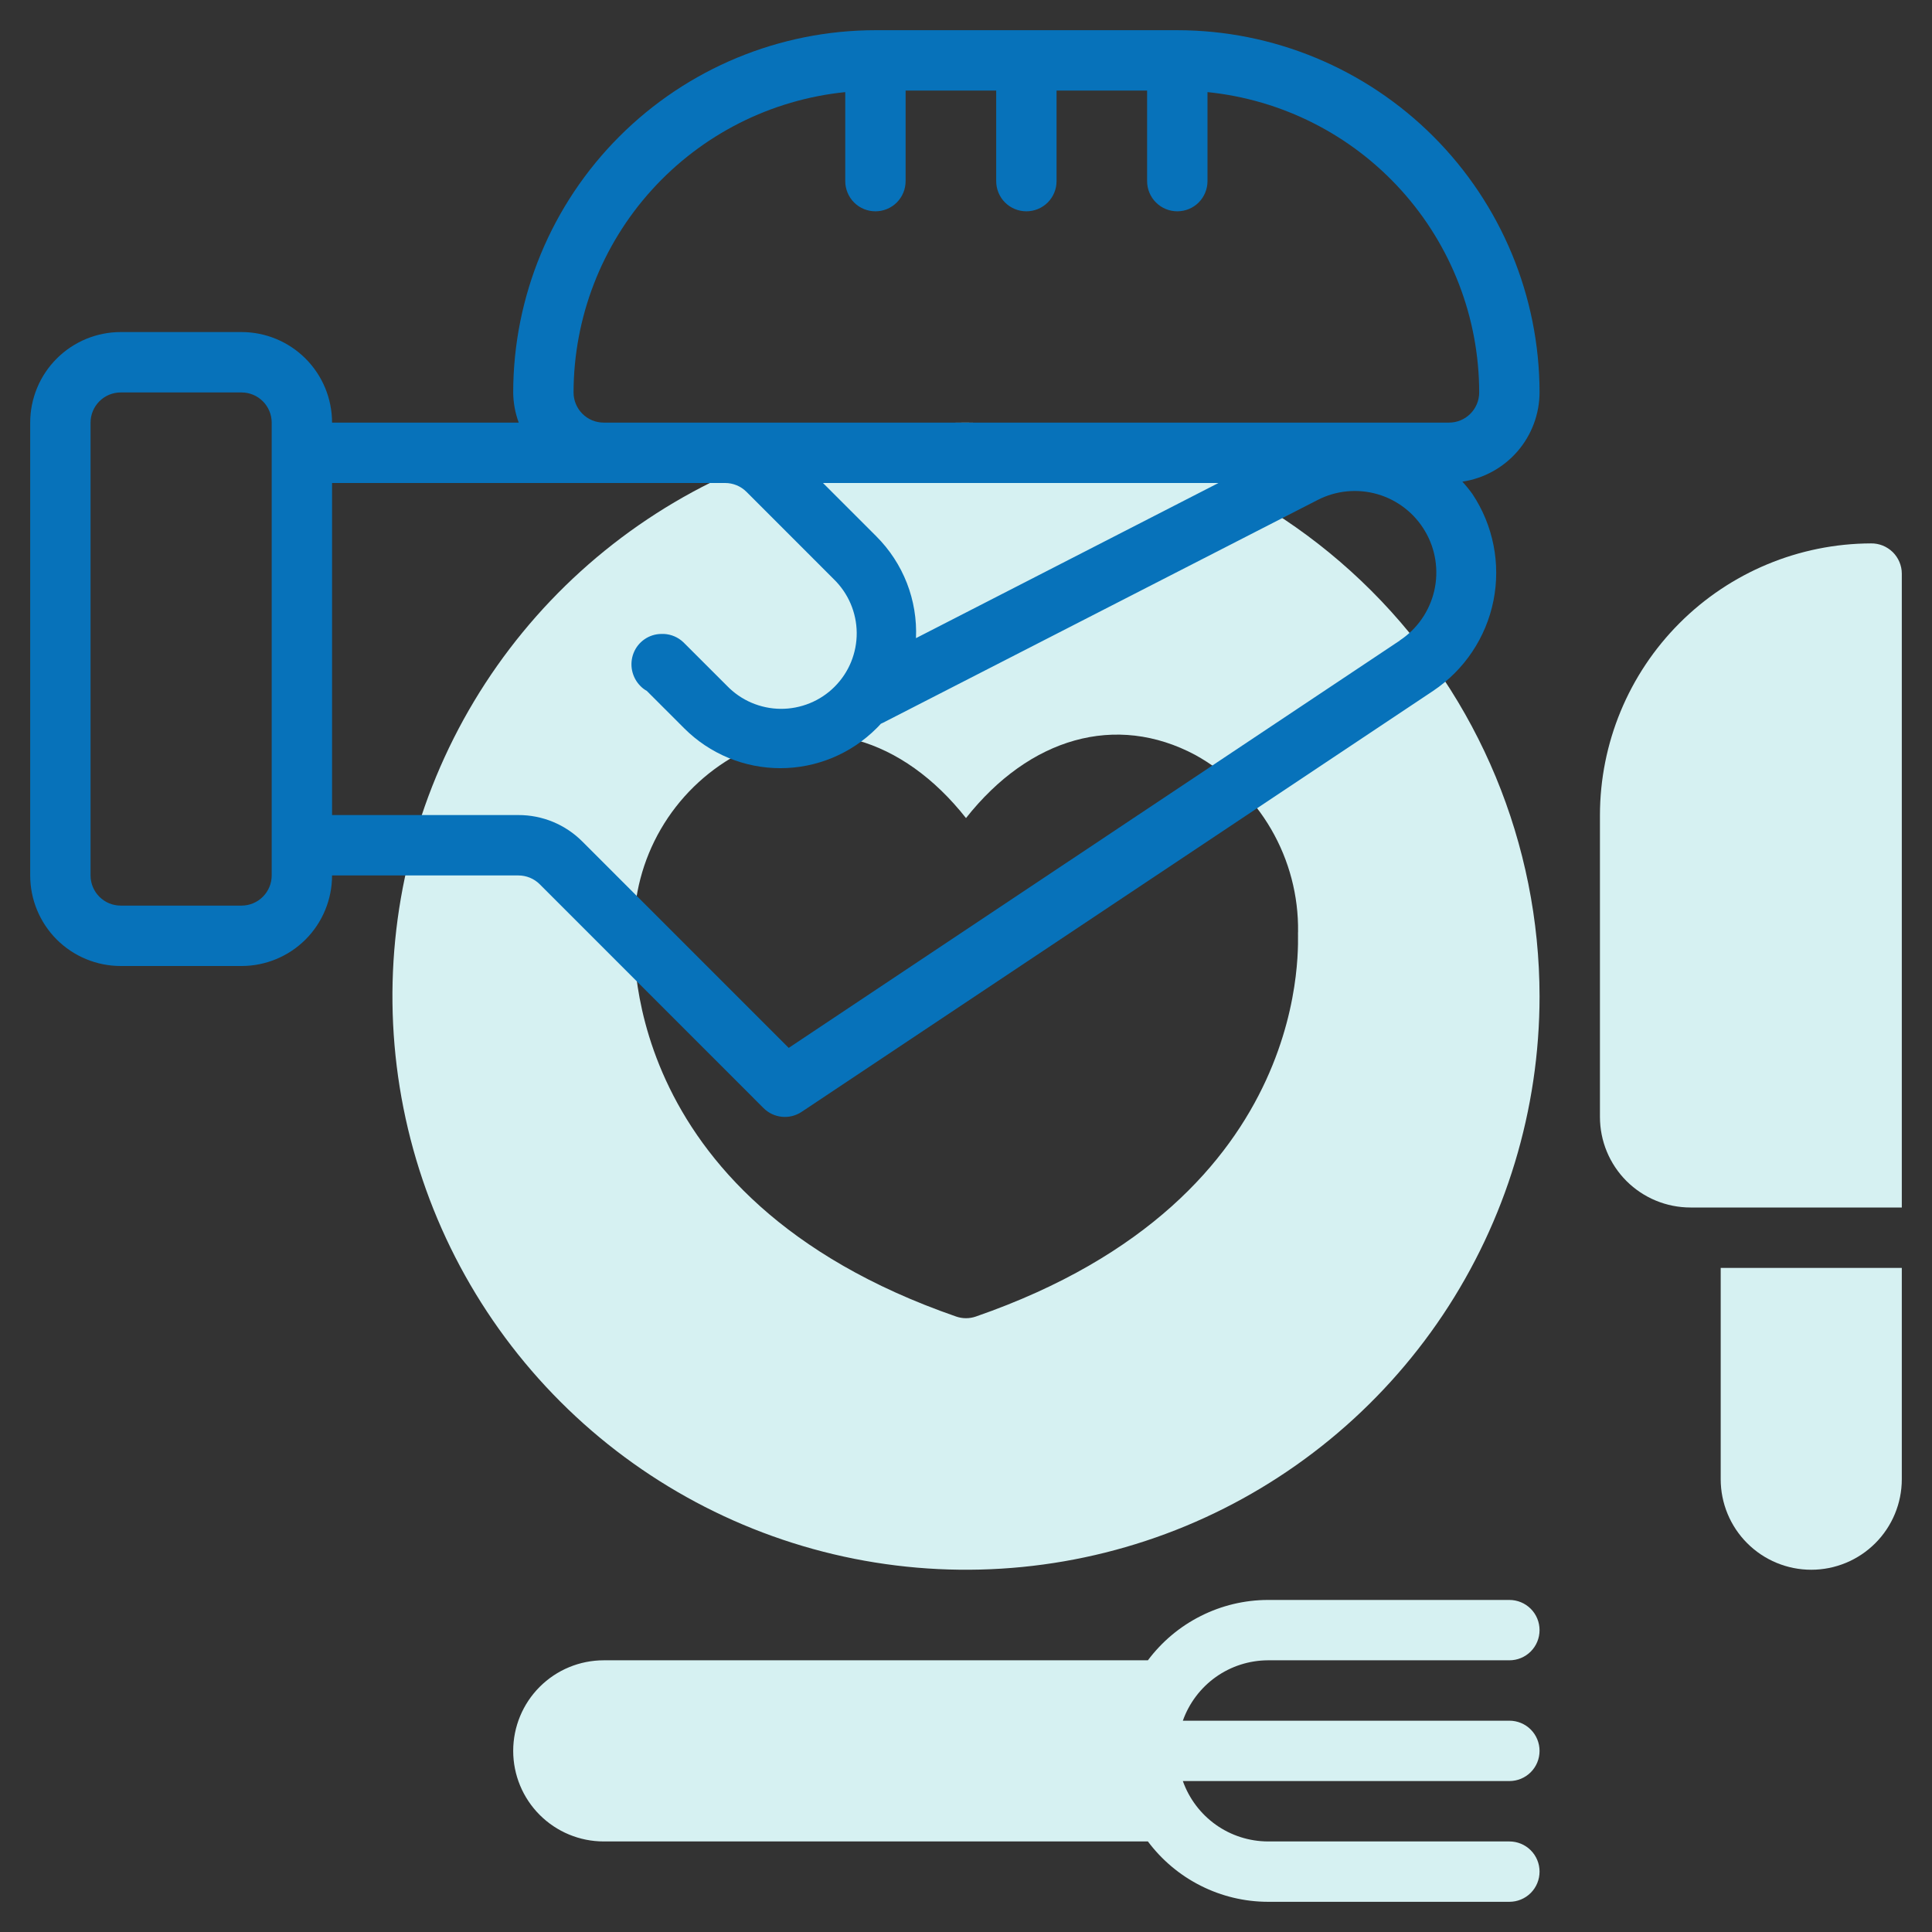
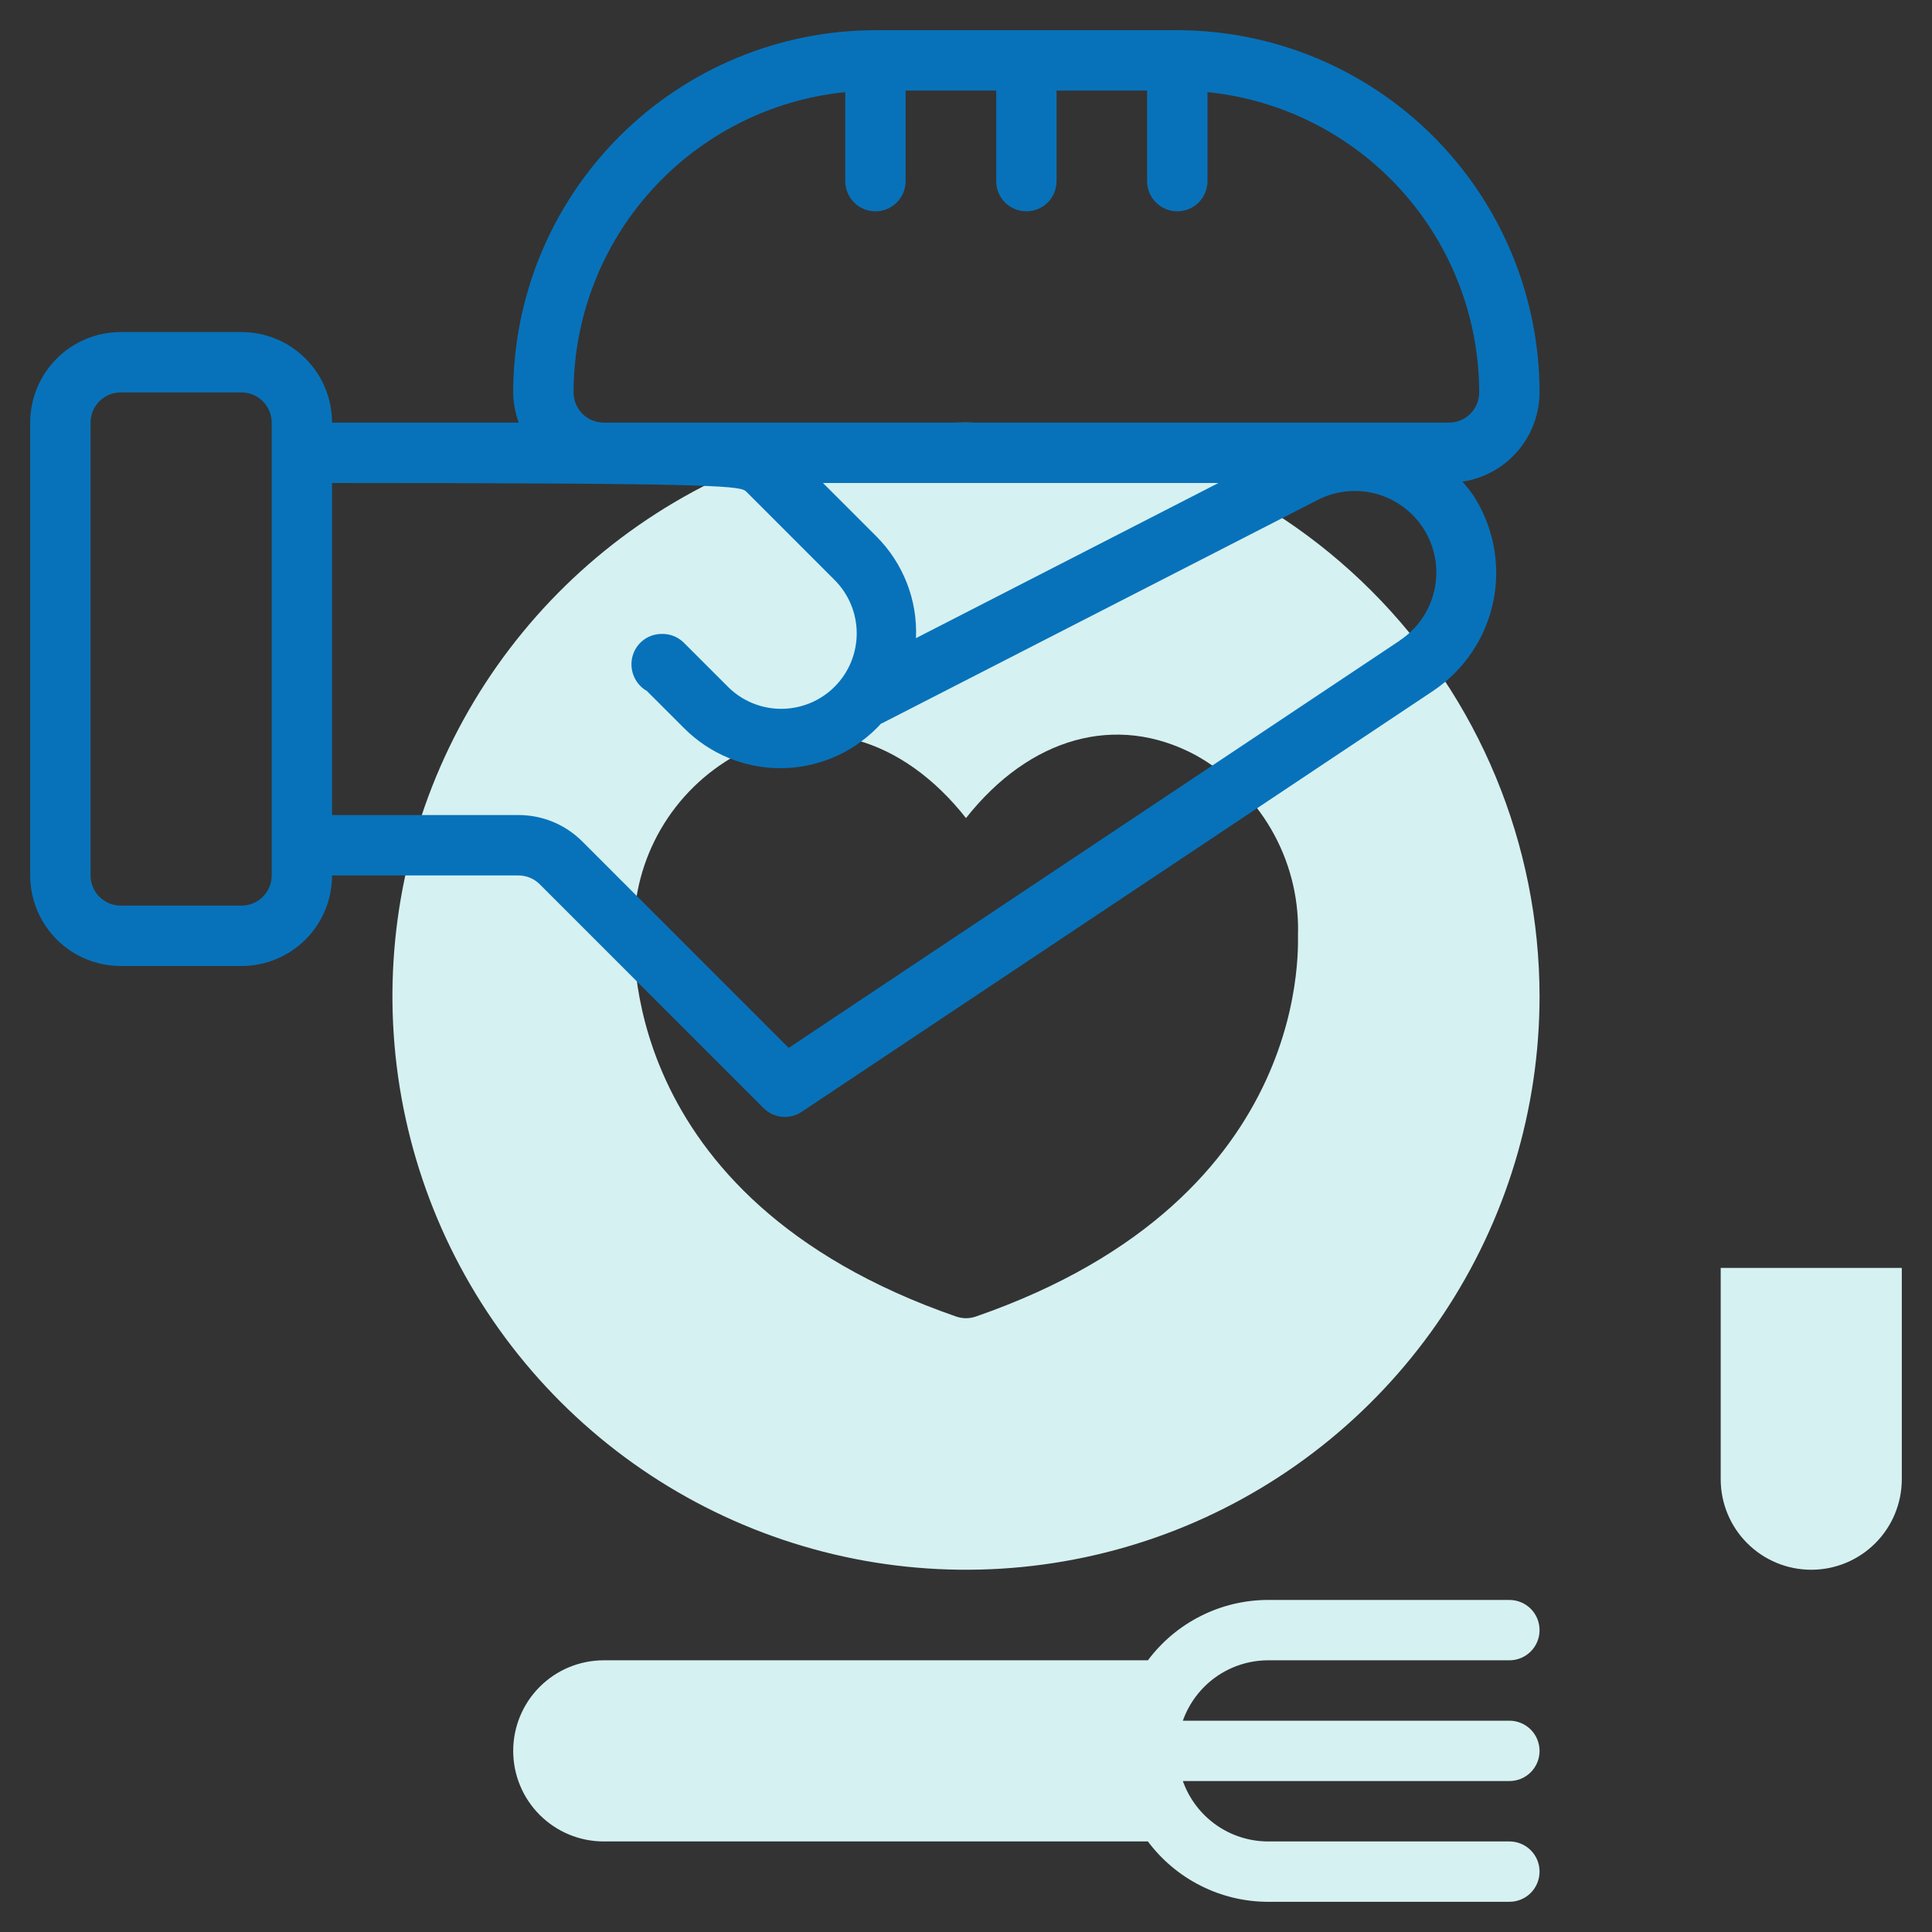
<svg xmlns="http://www.w3.org/2000/svg" width="46" height="46" viewBox="0 0 46 46" fill="none">
  <rect x="0" y="0" width="46" height="46" fill="#333333" stroke="none" />
-   <path d="M44.55 12.938C42.837 12.943 41.196 13.626 39.986 14.839C38.776 16.051 38.096 17.693 38.094 19.406V26.594C38.094 27.166 38.321 27.714 38.725 28.119C39.13 28.523 39.678 28.75 40.25 28.75H45.281V13.656C45.281 13.561 45.261 13.467 45.224 13.379C45.187 13.292 45.133 13.212 45.065 13.145C44.997 13.079 44.916 13.026 44.828 12.99C44.74 12.955 44.645 12.937 44.55 12.938Z" fill="#D6F1F2" />
  <path d="M30.188 39.531H35.938C36.128 39.531 36.311 39.456 36.446 39.321C36.581 39.186 36.656 39.003 36.656 38.812C36.656 38.622 36.581 38.439 36.446 38.304C36.311 38.169 36.128 38.094 35.938 38.094H30.188C29.633 38.095 29.085 38.226 28.59 38.476C28.094 38.725 27.663 39.087 27.331 39.531H14.375C13.803 39.531 13.255 39.758 12.85 40.163C12.446 40.567 12.219 41.116 12.219 41.688C12.219 42.259 12.446 42.808 12.85 43.212C13.255 43.617 13.803 43.844 14.375 43.844H27.331C27.663 44.288 28.094 44.65 28.59 44.899C29.085 45.149 29.633 45.28 30.188 45.281H35.938C36.128 45.281 36.311 45.206 36.446 45.071C36.581 44.936 36.656 44.753 36.656 44.562C36.656 44.372 36.581 44.189 36.446 44.054C36.311 43.919 36.128 43.844 35.938 43.844H30.188C29.743 43.842 29.31 43.703 28.948 43.446C28.586 43.188 28.312 42.825 28.163 42.406H35.938C36.128 42.406 36.311 42.331 36.446 42.196C36.581 42.061 36.656 41.878 36.656 41.688C36.656 41.497 36.581 41.314 36.446 41.179C36.311 41.044 36.128 40.969 35.938 40.969H28.163C28.312 40.55 28.586 40.187 28.948 39.929C29.31 39.672 29.743 39.533 30.188 39.531Z" fill="#D6F1F2" />
  <path d="M23 10.062C20.299 10.062 17.659 10.863 15.413 12.364C13.167 13.865 11.417 15.997 10.383 18.493C9.35 20.988 9.079 23.734 9.606 26.383C10.133 29.032 11.434 31.465 13.344 33.375C15.253 35.285 17.687 36.586 20.336 37.113C22.985 37.639 25.731 37.369 28.226 36.336C30.721 35.302 32.854 33.551 34.355 31.306C35.855 29.06 36.656 26.42 36.656 23.719C36.652 20.098 35.212 16.627 32.652 14.067C30.092 11.507 26.621 10.066 23 10.062ZM23.235 31.346C23.083 31.399 22.917 31.399 22.765 31.346C14.538 28.496 15.125 22.258 15.094 22.186C15.082 21.328 15.303 20.483 15.734 19.741C16.165 18.999 16.79 18.388 17.541 17.973C19.426 16.962 21.486 17.559 23 19.478C24.514 17.561 26.572 16.968 28.459 17.975C29.21 18.39 29.834 19.001 30.265 19.742C30.696 20.484 30.918 21.329 30.906 22.186C30.875 22.258 31.453 28.498 23.235 31.346Z" fill="#D6F1F2" />
  <path d="M40.969 35.219C40.969 35.791 41.196 36.339 41.6 36.743C42.005 37.148 42.553 37.375 43.125 37.375C43.697 37.375 44.245 37.148 44.65 36.743C45.054 36.339 45.281 35.791 45.281 35.219V30.188H40.969V35.219Z" fill="#D6F1F2" />
-   <path d="M36.656 9.344C36.654 7.057 35.744 4.865 34.127 3.248C32.51 1.631 30.318 0.721 28.031 0.719H20.844C18.557 0.721 16.365 1.631 14.748 3.248C13.131 4.865 12.221 7.057 12.219 9.344C12.221 9.589 12.266 9.832 12.351 10.062H7.906C7.906 9.491 7.679 8.942 7.275 8.538C6.87 8.133 6.322 7.906 5.75 7.906H2.875C2.303 7.906 1.755 8.133 1.35 8.538C0.946 8.942 0.719 9.491 0.719 10.062V20.844C0.719 21.416 0.946 21.964 1.35 22.369C1.755 22.773 2.303 23 2.875 23H5.75C6.322 23 6.87 22.773 7.275 22.369C7.679 21.964 7.906 21.416 7.906 20.844H12.342C12.533 20.844 12.716 20.919 12.851 21.054L18.179 26.383C18.297 26.501 18.451 26.574 18.617 26.59C18.782 26.607 18.948 26.565 19.086 26.473L34.123 16.449C34.868 15.95 35.384 15.177 35.559 14.299C35.734 13.421 35.554 12.509 35.058 11.763C34.984 11.66 34.904 11.561 34.818 11.468C35.328 11.392 35.793 11.136 36.131 10.746C36.468 10.356 36.654 9.859 36.656 9.344ZM6.469 20.844C6.469 21.034 6.393 21.217 6.258 21.352C6.123 21.487 5.941 21.562 5.75 21.562H2.875C2.684 21.562 2.502 21.487 2.367 21.352C2.232 21.217 2.156 21.034 2.156 20.844V10.062C2.156 9.872 2.232 9.689 2.367 9.554C2.502 9.419 2.684 9.344 2.875 9.344H5.75C5.941 9.344 6.123 9.419 6.258 9.554C6.393 9.689 6.469 9.872 6.469 10.062V20.844ZM33.326 15.253L18.779 24.95L13.867 20.038C13.667 19.837 13.43 19.678 13.168 19.569C12.906 19.461 12.626 19.405 12.342 19.406H7.906V11.5H17.265C17.456 11.5 17.639 11.576 17.774 11.711L19.85 13.788C20.021 13.954 20.158 14.152 20.252 14.371C20.346 14.59 20.396 14.826 20.398 15.065C20.4 15.303 20.354 15.54 20.264 15.761C20.174 15.982 20.04 16.182 19.871 16.351C19.703 16.52 19.502 16.653 19.281 16.743C19.06 16.833 18.823 16.879 18.585 16.877C18.346 16.875 18.111 16.825 17.891 16.731C17.672 16.637 17.474 16.5 17.308 16.328L16.288 15.309C16.28 15.301 16.272 15.293 16.263 15.285C16.14 15.17 15.98 15.103 15.812 15.094H15.741C15.599 15.096 15.461 15.141 15.345 15.221C15.228 15.302 15.138 15.415 15.086 15.547C15.033 15.68 15.021 15.826 15.05 15.967C15.08 16.107 15.149 16.236 15.251 16.337C15.295 16.382 15.345 16.42 15.4 16.45L16.293 17.343C16.593 17.643 16.95 17.881 17.342 18.044C17.734 18.206 18.155 18.29 18.58 18.29C19.004 18.29 19.425 18.206 19.817 18.044C20.21 17.881 20.566 17.643 20.867 17.343C20.903 17.307 20.939 17.271 20.972 17.233C20.991 17.225 21.011 17.216 21.029 17.206L31.365 11.908C31.806 11.679 32.318 11.628 32.796 11.766C33.273 11.904 33.68 12.22 33.931 12.649C34.183 13.077 34.26 13.586 34.148 14.07C34.035 14.554 33.741 14.977 33.326 15.25L33.326 15.253ZM19.595 11.5H29.011L21.809 15.194C21.829 14.747 21.755 14.3 21.593 13.883C21.43 13.466 21.183 13.088 20.866 12.771L19.595 11.5ZM34.5 10.062H14.375C14.184 10.062 14.002 9.987 13.867 9.852C13.732 9.717 13.656 9.534 13.656 9.344C13.659 7.563 14.321 5.846 15.516 4.525C16.711 3.204 18.353 2.373 20.125 2.193V4.312C20.125 4.503 20.201 4.686 20.335 4.821C20.47 4.956 20.653 5.031 20.844 5.031C21.034 5.031 21.217 4.956 21.352 4.821C21.487 4.686 21.562 4.503 21.562 4.312V2.156H23.719V4.312C23.719 4.503 23.794 4.686 23.929 4.821C24.064 4.956 24.247 5.031 24.438 5.031C24.628 5.031 24.811 4.956 24.946 4.821C25.081 4.686 25.156 4.503 25.156 4.312V2.156H27.312V4.312C27.312 4.503 27.388 4.686 27.523 4.821C27.658 4.956 27.841 5.031 28.031 5.031C28.222 5.031 28.405 4.956 28.54 4.821C28.674 4.686 28.75 4.503 28.75 4.312V2.193C30.522 2.373 32.164 3.204 33.359 4.525C34.554 5.846 35.217 7.563 35.219 9.344C35.219 9.534 35.143 9.717 35.008 9.852C34.873 9.987 34.691 10.062 34.5 10.062Z" fill="#0772BA" />
+   <path d="M36.656 9.344C36.654 7.057 35.744 4.865 34.127 3.248C32.51 1.631 30.318 0.721 28.031 0.719H20.844C18.557 0.721 16.365 1.631 14.748 3.248C13.131 4.865 12.221 7.057 12.219 9.344C12.221 9.589 12.266 9.832 12.351 10.062H7.906C7.906 9.491 7.679 8.942 7.275 8.538C6.87 8.133 6.322 7.906 5.75 7.906H2.875C2.303 7.906 1.755 8.133 1.35 8.538C0.946 8.942 0.719 9.491 0.719 10.062V20.844C0.719 21.416 0.946 21.964 1.35 22.369C1.755 22.773 2.303 23 2.875 23H5.75C6.322 23 6.87 22.773 7.275 22.369C7.679 21.964 7.906 21.416 7.906 20.844H12.342C12.533 20.844 12.716 20.919 12.851 21.054L18.179 26.383C18.297 26.501 18.451 26.574 18.617 26.59C18.782 26.607 18.948 26.565 19.086 26.473L34.123 16.449C34.868 15.95 35.384 15.177 35.559 14.299C35.734 13.421 35.554 12.509 35.058 11.763C34.984 11.66 34.904 11.561 34.818 11.468C35.328 11.392 35.793 11.136 36.131 10.746C36.468 10.356 36.654 9.859 36.656 9.344ZM6.469 20.844C6.469 21.034 6.393 21.217 6.258 21.352C6.123 21.487 5.941 21.562 5.75 21.562H2.875C2.684 21.562 2.502 21.487 2.367 21.352C2.232 21.217 2.156 21.034 2.156 20.844V10.062C2.156 9.872 2.232 9.689 2.367 9.554C2.502 9.419 2.684 9.344 2.875 9.344H5.75C5.941 9.344 6.123 9.419 6.258 9.554C6.393 9.689 6.469 9.872 6.469 10.062V20.844ZM33.326 15.253L18.779 24.95L13.867 20.038C13.667 19.837 13.43 19.678 13.168 19.569C12.906 19.461 12.626 19.405 12.342 19.406H7.906V11.5C17.456 11.5 17.639 11.576 17.774 11.711L19.85 13.788C20.021 13.954 20.158 14.152 20.252 14.371C20.346 14.59 20.396 14.826 20.398 15.065C20.4 15.303 20.354 15.54 20.264 15.761C20.174 15.982 20.04 16.182 19.871 16.351C19.703 16.52 19.502 16.653 19.281 16.743C19.06 16.833 18.823 16.879 18.585 16.877C18.346 16.875 18.111 16.825 17.891 16.731C17.672 16.637 17.474 16.5 17.308 16.328L16.288 15.309C16.28 15.301 16.272 15.293 16.263 15.285C16.14 15.17 15.98 15.103 15.812 15.094H15.741C15.599 15.096 15.461 15.141 15.345 15.221C15.228 15.302 15.138 15.415 15.086 15.547C15.033 15.68 15.021 15.826 15.05 15.967C15.08 16.107 15.149 16.236 15.251 16.337C15.295 16.382 15.345 16.42 15.4 16.45L16.293 17.343C16.593 17.643 16.95 17.881 17.342 18.044C17.734 18.206 18.155 18.29 18.58 18.29C19.004 18.29 19.425 18.206 19.817 18.044C20.21 17.881 20.566 17.643 20.867 17.343C20.903 17.307 20.939 17.271 20.972 17.233C20.991 17.225 21.011 17.216 21.029 17.206L31.365 11.908C31.806 11.679 32.318 11.628 32.796 11.766C33.273 11.904 33.68 12.22 33.931 12.649C34.183 13.077 34.26 13.586 34.148 14.07C34.035 14.554 33.741 14.977 33.326 15.25L33.326 15.253ZM19.595 11.5H29.011L21.809 15.194C21.829 14.747 21.755 14.3 21.593 13.883C21.43 13.466 21.183 13.088 20.866 12.771L19.595 11.5ZM34.5 10.062H14.375C14.184 10.062 14.002 9.987 13.867 9.852C13.732 9.717 13.656 9.534 13.656 9.344C13.659 7.563 14.321 5.846 15.516 4.525C16.711 3.204 18.353 2.373 20.125 2.193V4.312C20.125 4.503 20.201 4.686 20.335 4.821C20.47 4.956 20.653 5.031 20.844 5.031C21.034 5.031 21.217 4.956 21.352 4.821C21.487 4.686 21.562 4.503 21.562 4.312V2.156H23.719V4.312C23.719 4.503 23.794 4.686 23.929 4.821C24.064 4.956 24.247 5.031 24.438 5.031C24.628 5.031 24.811 4.956 24.946 4.821C25.081 4.686 25.156 4.503 25.156 4.312V2.156H27.312V4.312C27.312 4.503 27.388 4.686 27.523 4.821C27.658 4.956 27.841 5.031 28.031 5.031C28.222 5.031 28.405 4.956 28.54 4.821C28.674 4.686 28.75 4.503 28.75 4.312V2.193C30.522 2.373 32.164 3.204 33.359 4.525C34.554 5.846 35.217 7.563 35.219 9.344C35.219 9.534 35.143 9.717 35.008 9.852C34.873 9.987 34.691 10.062 34.5 10.062Z" fill="#0772BA" />
</svg>